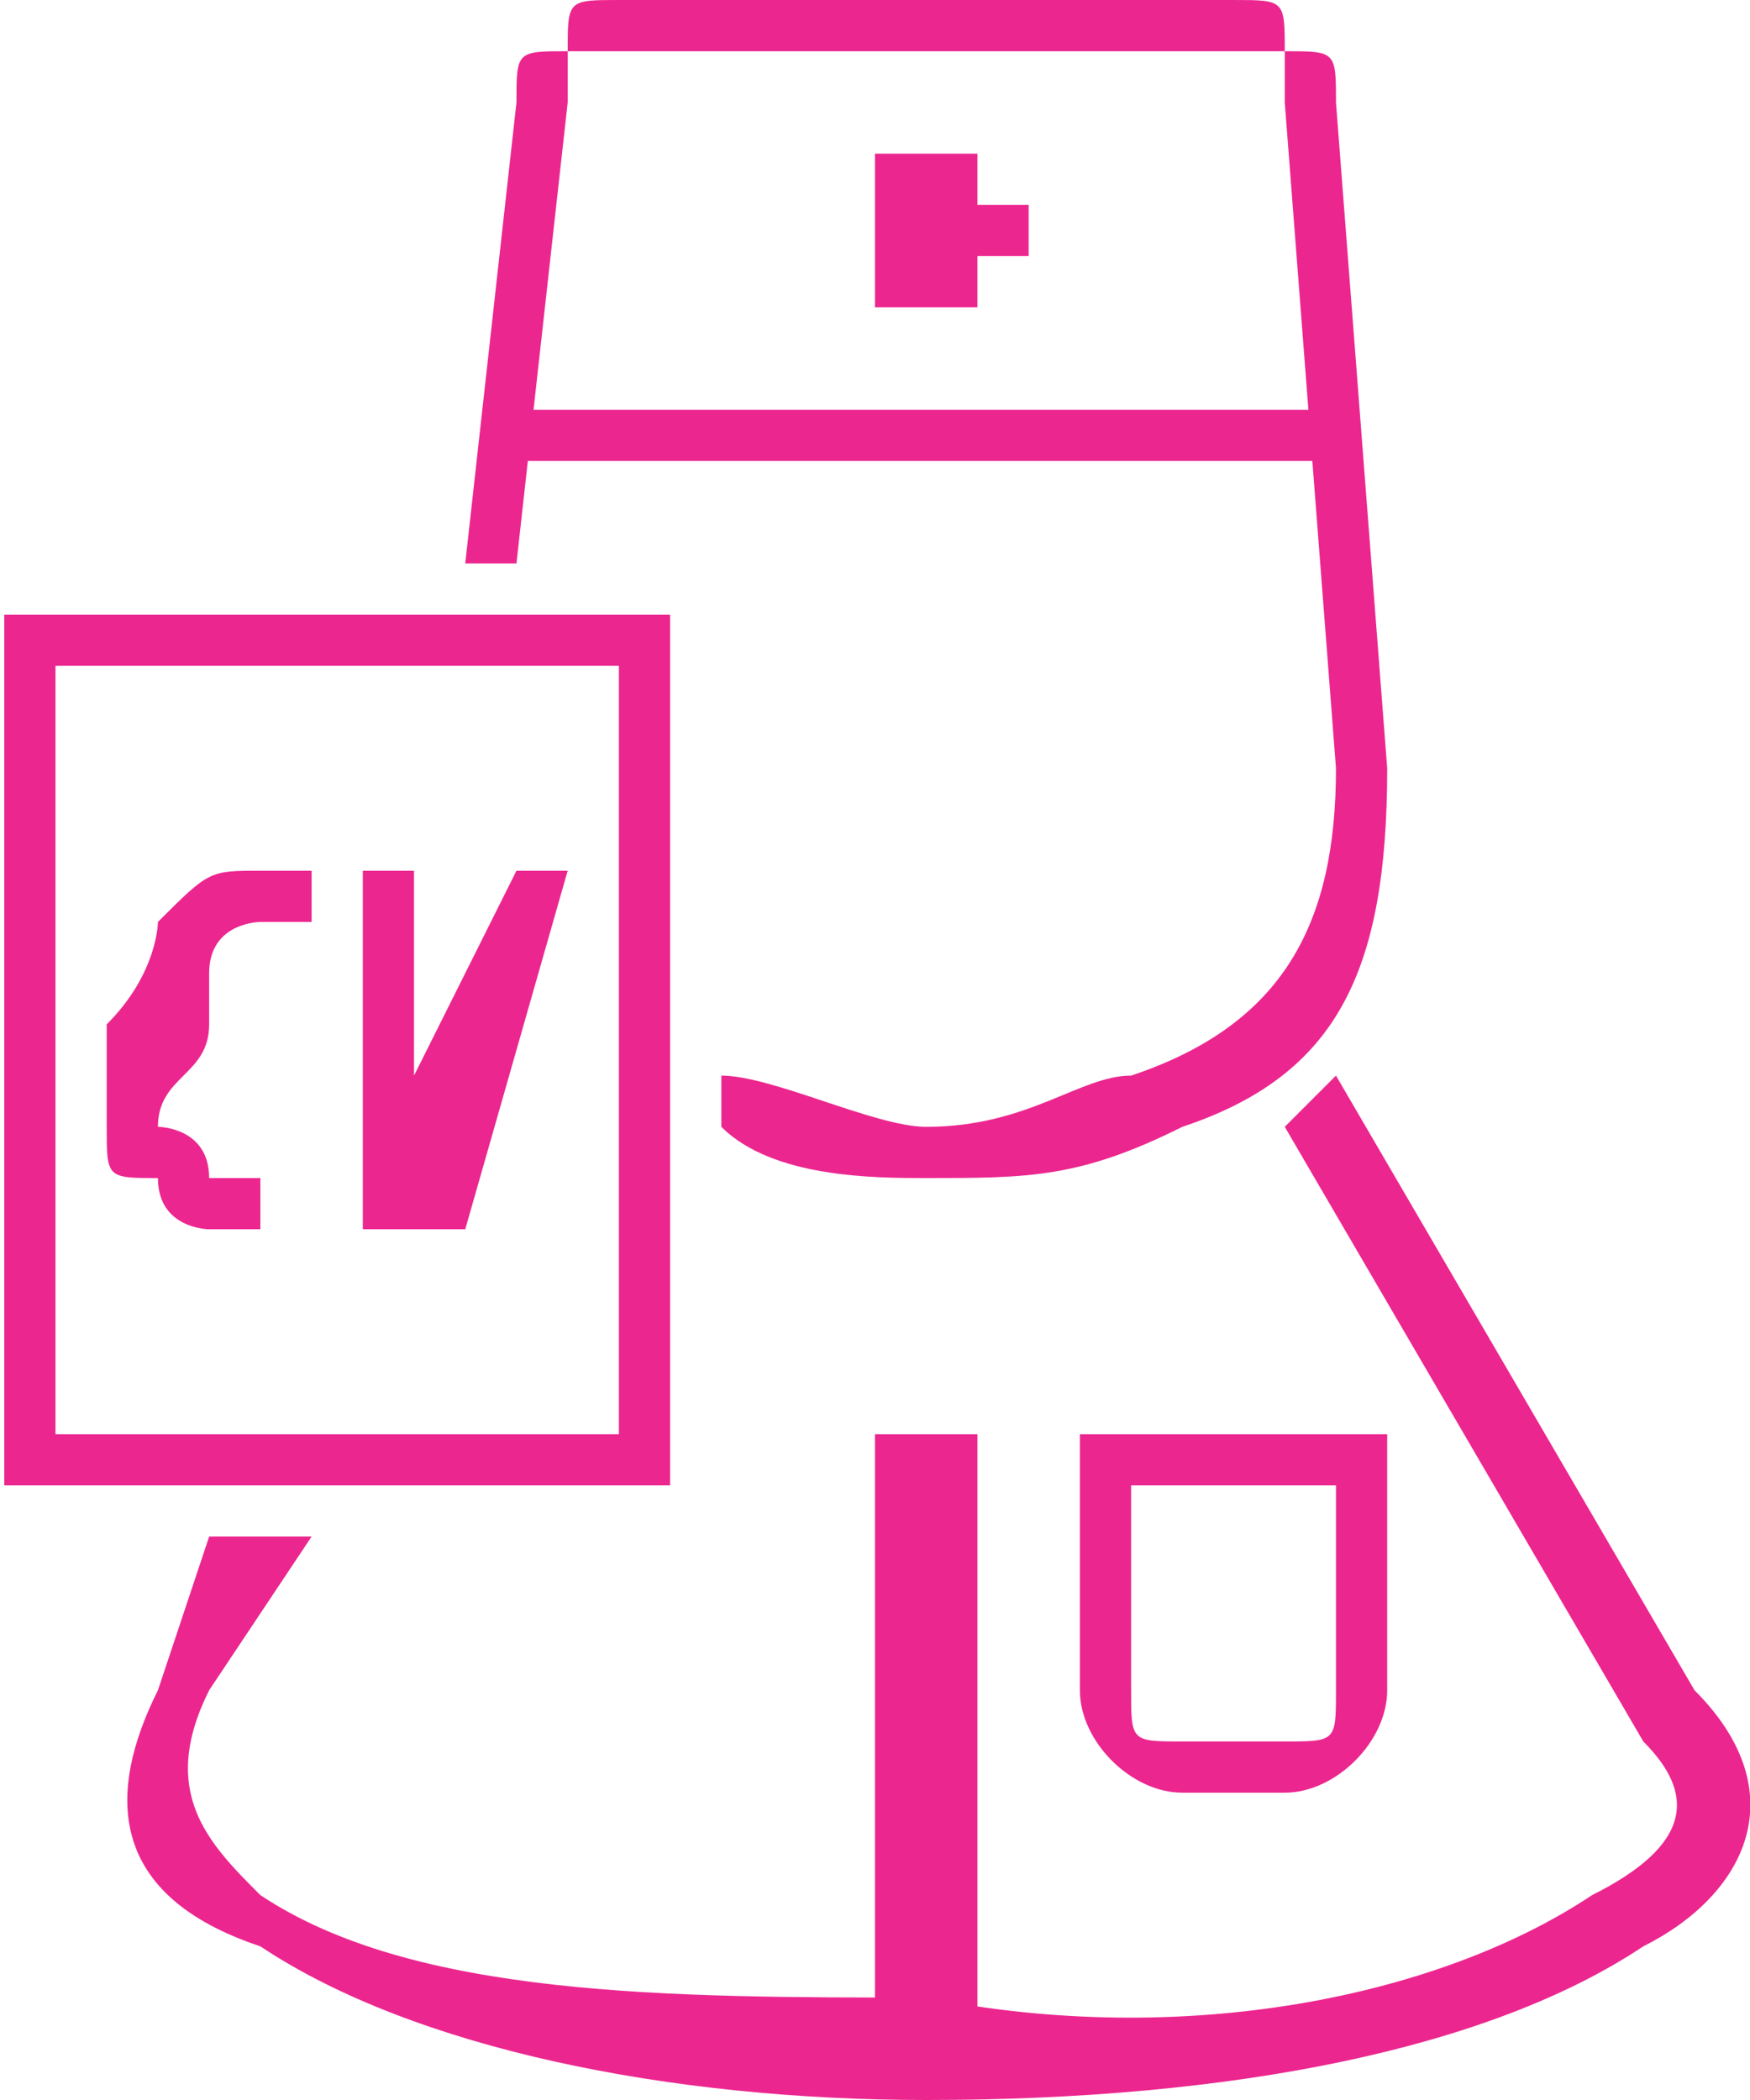
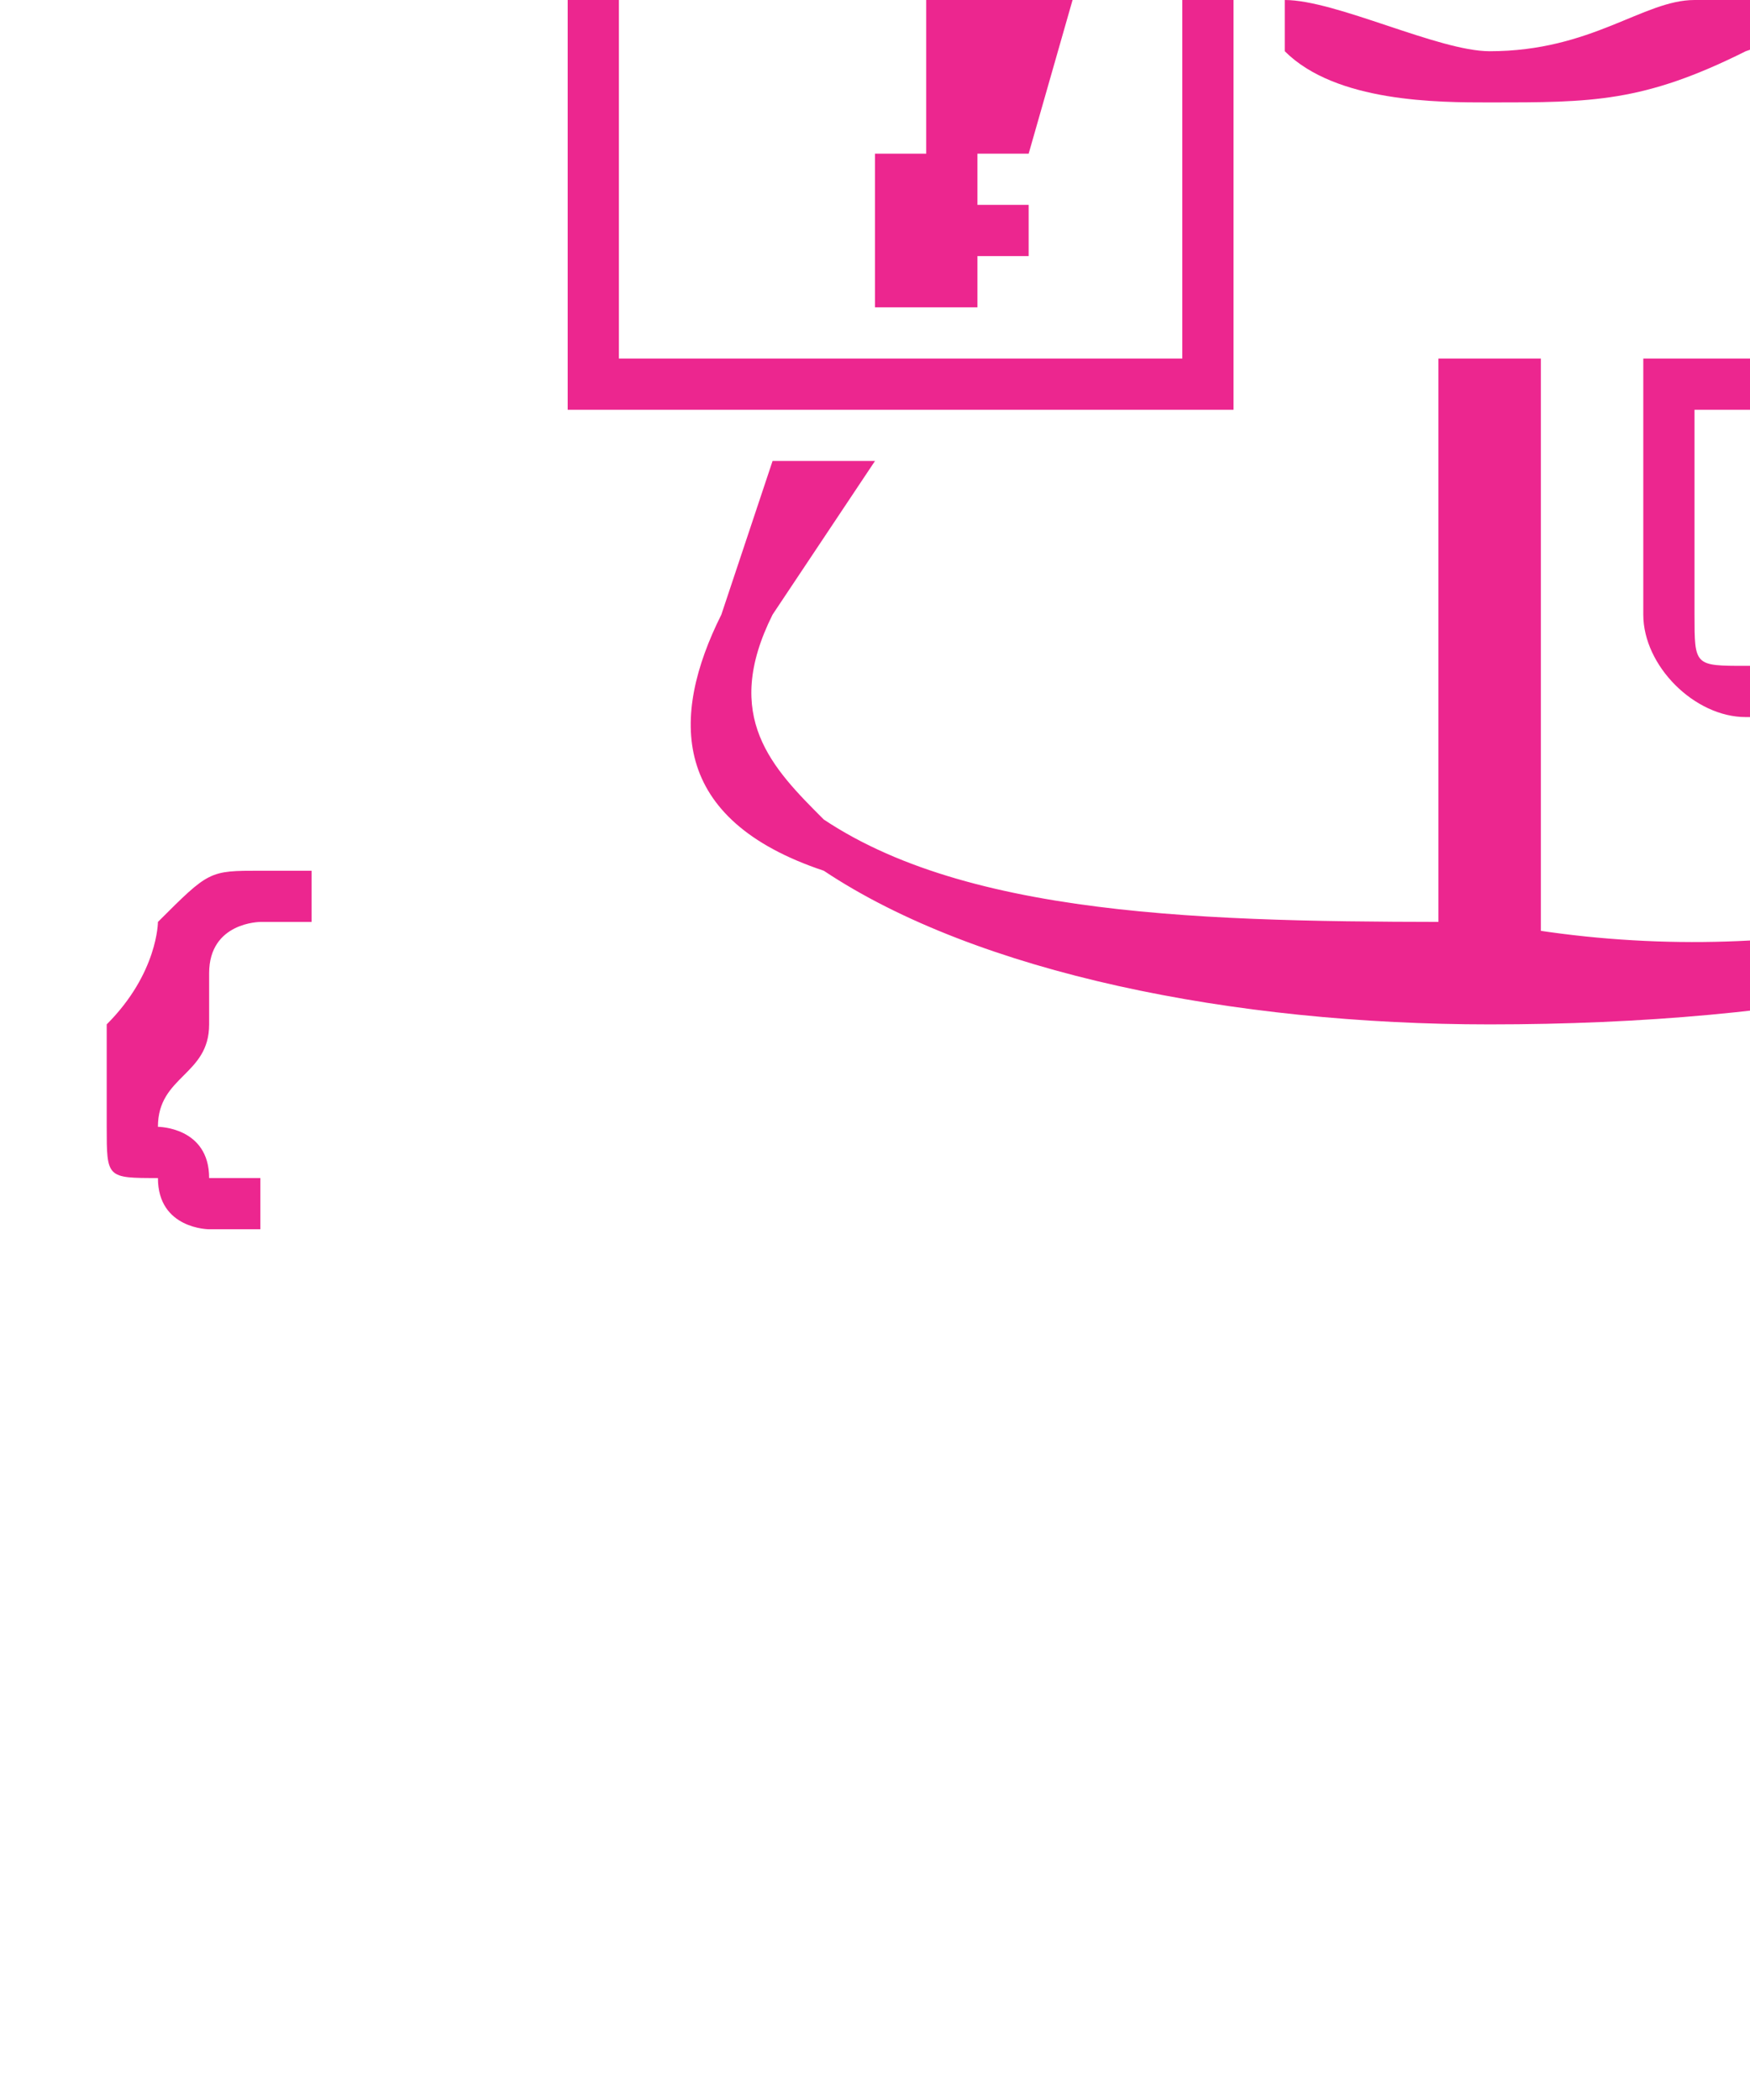
<svg xmlns="http://www.w3.org/2000/svg" xml:space="preserve" width="30px" height="36px" version="1.1" style="shape-rendering:geometricPrecision; text-rendering:geometricPrecision; image-rendering:optimizeQuality; fill-rule:evenodd; clip-rule:evenodd" viewBox="0 0 34 41">
  <defs>
    <style type="text/css">
   
    .fil0 {fill:#EC268F;fill-rule:nonzero}
   
  </style>
  </defs>
  <g id="Capa_x0020_1">
-     <path class="fil0" d="M4 23c1,0 1,0 1,0 0,0 0,0 0,0 0,0 0,0 0,0l0 0c0,1 0,1 0,1 0,0 -1,0 -1,0 0,0 -1,0 -1,-1 -1,0 -1,0 -1,-1 0,0 0,-1 0,-2 1,-1 1,-2 1,-2 1,-1 1,-1 2,-1 1,0 1,0 1,0 0,0 0,0 0,0l0 1c0,0 0,0 0,0 0,0 -1,0 -1,0 0,0 -1,0 -1,1 0,0 0,0 0,1 0,1 -1,1 -1,2 0,0 1,0 1,1 0,0 0,0 0,0zm15 -20l0 1 1 0 0 1 -1 0 0 1 -2 0 0 -1 0 0 0 -1 0 0 0 -1 2 0zm-11 21l-1 0c0,0 0,0 0,0l0 -7c0,0 0,0 0,0l1 0c0,0 0,0 0,0l0 4 0 2 0 0 0 -2 2 -4c0,0 0,0 0,0l1 0c0,0 0,0 0,0l-2 7c0,0 0,0 -1,0zm-7 -12l12 0 0 0 0 0 0 17 0 0 0 0 -12 0 -1 0 0 0 0 -17 0 0 1 0zm11 1l-11 0 0 15 11 0 0 -15zm-6 17l-2 3c-1,2 0,3 1,4 3,2 8,2 13,2 5,1 10,0 13,-2 2,-1 2,-2 1,-3l-7 -12 1 -1 7 12c2,2 1,4 -1,5 -3,2 -8,3 -14,3 -5,0 -10,-1 -13,-3 -3,-1 -3,-3 -2,-5l1 -3 2 0zm13 -2l0 12 -2 0 0 -12 2 0zm2 5l0 -4 0 -1 0 0 6 0 0 0 0 1 0 4c0,1 -1,2 -2,2 0,0 -1,0 -1,0 0,0 -1,0 -1,0 -1,0 -2,-1 -2,-2zm1 -4l0 4c0,1 0,1 1,1 0,0 1,0 1,0 0,0 1,0 1,0 1,0 1,0 1,-1l0 -4 -4 0zm-12 -27c0,-1 0,-1 1,-1 0,-1 0,-1 1,-1l12 0c1,0 1,0 1,1 1,0 1,0 1,1l1 13c0,4 -1,6 -4,7 -2,1 -3,1 -5,1 -1,0 -3,0 -4,-1l0 -1 0 0c1,0 3,1 4,1 2,0 3,-1 4,-1 3,-1 4,-3 4,-6l-1 -13c0,0 0,0 0,-1 -1,0 -1,0 -1,0l-12 0c0,0 0,0 -1,0 0,1 0,1 0,1l-1 9 -1 0 1 -9zm0 6l16 0 0 1 -16 0 0 -1z" />
+     <path class="fil0" d="M4 23c1,0 1,0 1,0 0,0 0,0 0,0 0,0 0,0 0,0l0 0c0,1 0,1 0,1 0,0 -1,0 -1,0 0,0 -1,0 -1,-1 -1,0 -1,0 -1,-1 0,0 0,-1 0,-2 1,-1 1,-2 1,-2 1,-1 1,-1 2,-1 1,0 1,0 1,0 0,0 0,0 0,0l0 1c0,0 0,0 0,0 0,0 -1,0 -1,0 0,0 -1,0 -1,1 0,0 0,0 0,1 0,1 -1,1 -1,2 0,0 1,0 1,1 0,0 0,0 0,0zm15 -20l0 1 1 0 0 1 -1 0 0 1 -2 0 0 -1 0 0 0 -1 0 0 0 -1 2 0zl-1 0c0,0 0,0 0,0l0 -7c0,0 0,0 0,0l1 0c0,0 0,0 0,0l0 4 0 2 0 0 0 -2 2 -4c0,0 0,0 0,0l1 0c0,0 0,0 0,0l-2 7c0,0 0,0 -1,0zm-7 -12l12 0 0 0 0 0 0 17 0 0 0 0 -12 0 -1 0 0 0 0 -17 0 0 1 0zm11 1l-11 0 0 15 11 0 0 -15zm-6 17l-2 3c-1,2 0,3 1,4 3,2 8,2 13,2 5,1 10,0 13,-2 2,-1 2,-2 1,-3l-7 -12 1 -1 7 12c2,2 1,4 -1,5 -3,2 -8,3 -14,3 -5,0 -10,-1 -13,-3 -3,-1 -3,-3 -2,-5l1 -3 2 0zm13 -2l0 12 -2 0 0 -12 2 0zm2 5l0 -4 0 -1 0 0 6 0 0 0 0 1 0 4c0,1 -1,2 -2,2 0,0 -1,0 -1,0 0,0 -1,0 -1,0 -1,0 -2,-1 -2,-2zm1 -4l0 4c0,1 0,1 1,1 0,0 1,0 1,0 0,0 1,0 1,0 1,0 1,0 1,-1l0 -4 -4 0zm-12 -27c0,-1 0,-1 1,-1 0,-1 0,-1 1,-1l12 0c1,0 1,0 1,1 1,0 1,0 1,1l1 13c0,4 -1,6 -4,7 -2,1 -3,1 -5,1 -1,0 -3,0 -4,-1l0 -1 0 0c1,0 3,1 4,1 2,0 3,-1 4,-1 3,-1 4,-3 4,-6l-1 -13c0,0 0,0 0,-1 -1,0 -1,0 -1,0l-12 0c0,0 0,0 -1,0 0,1 0,1 0,1l-1 9 -1 0 1 -9zm0 6l16 0 0 1 -16 0 0 -1z" />
  </g>
</svg>